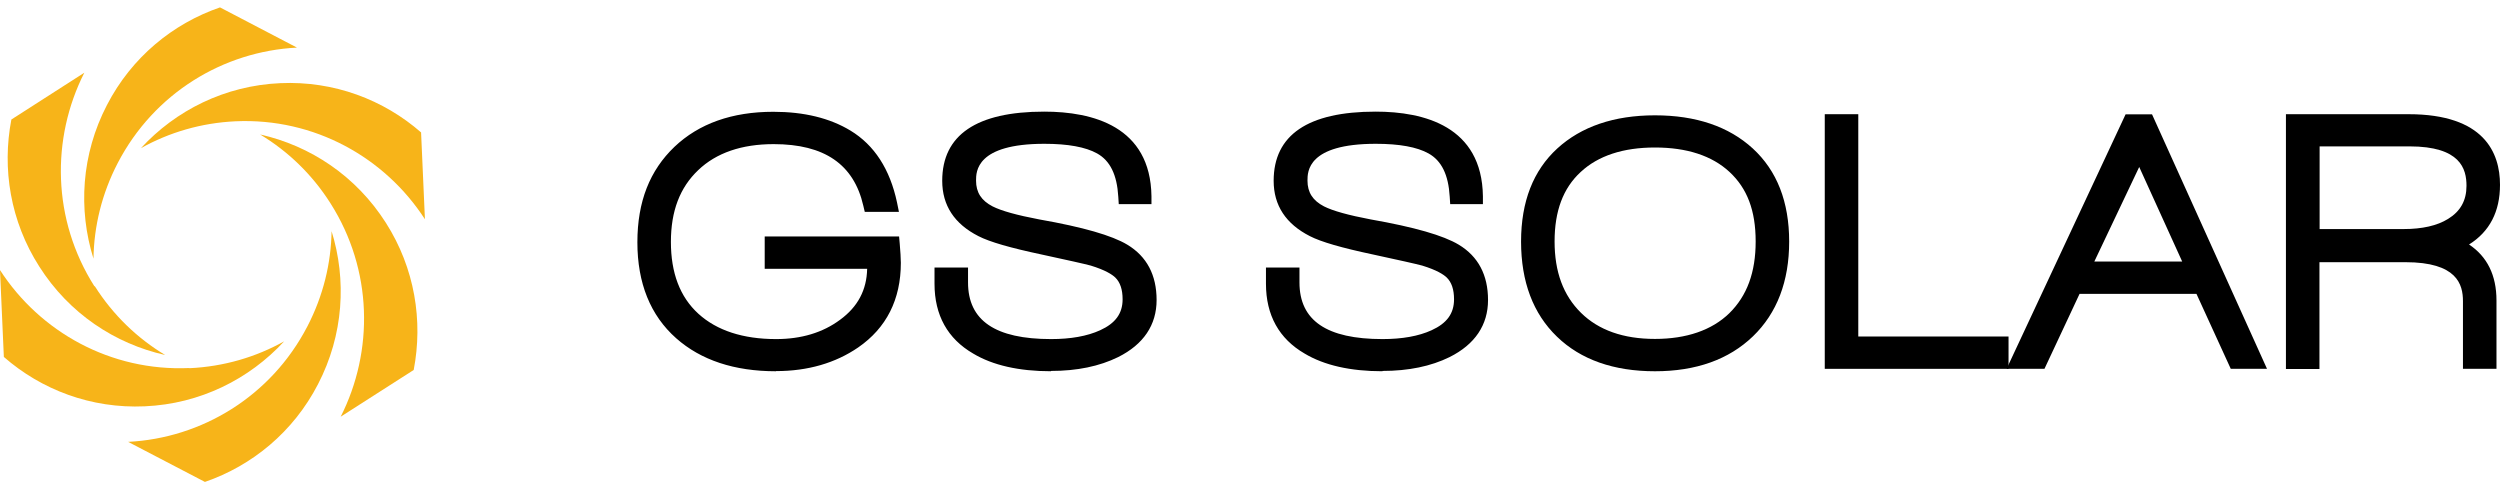
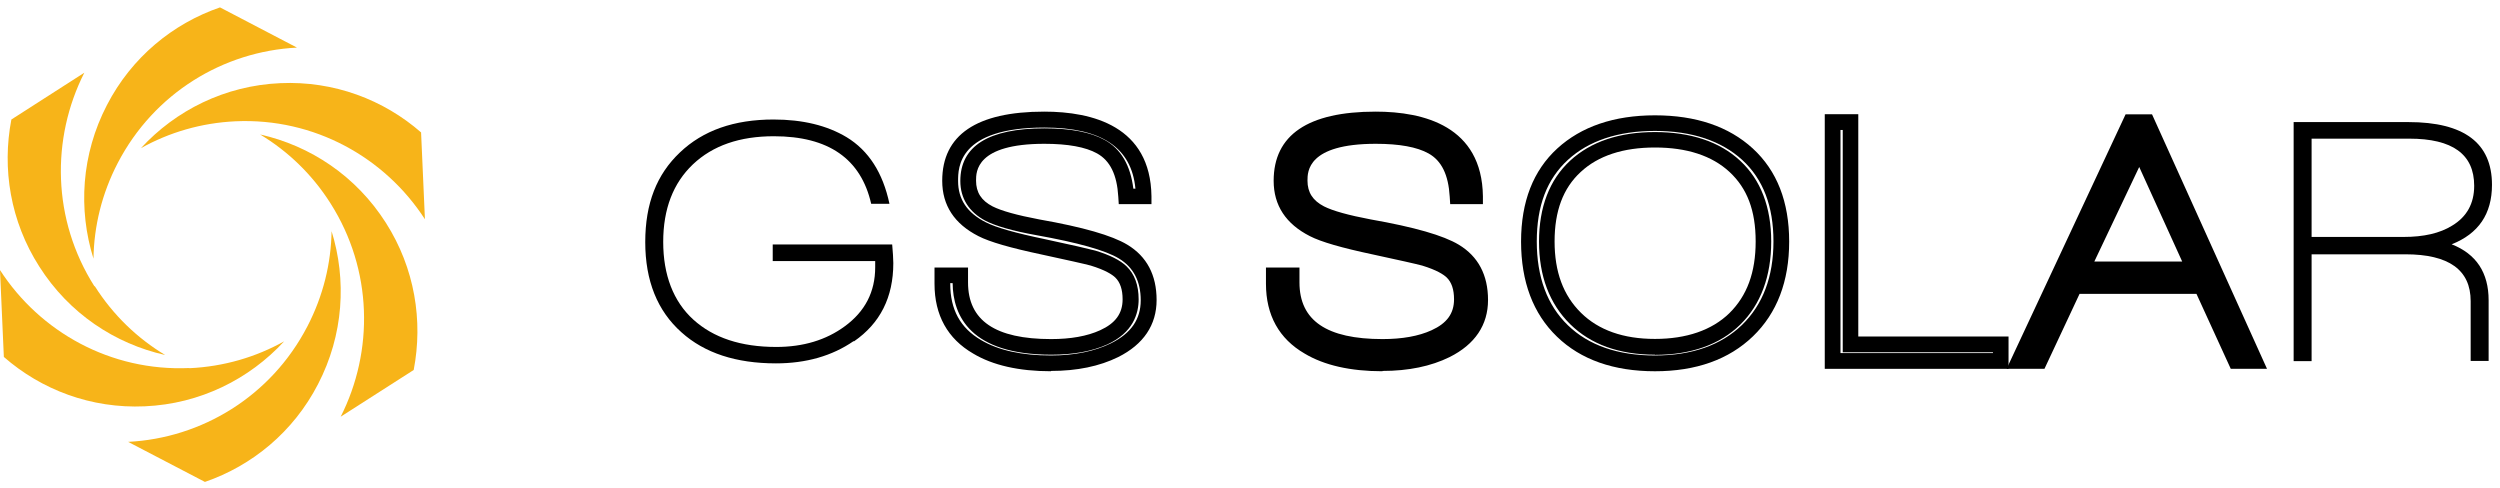
<svg xmlns="http://www.w3.org/2000/svg" width="169" height="33" viewBox="0 0 169 33" fill="none">
  <path d="M12.802 24.879C7.479 25.118 2.699 22.432 0 18.257L0.26 24.129C2.797 26.347 6.157 27.63 9.788 27.467C13.528 27.304 16.856 25.629 19.208 23.074C17.3 24.14 15.132 24.781 12.812 24.89L12.802 24.879Z" fill="#F7B419" />
  <path d="M22.416 15.604C22.384 17.789 21.852 19.997 20.779 22.063C18.319 26.804 13.625 29.62 8.661 29.87L13.853 32.578C17.04 31.479 19.825 29.207 21.495 25.977C23.229 22.639 23.446 18.92 22.405 15.593L22.416 15.604Z" fill="#F7B419" />
  <path d="M23.023 28.174L27.966 25.01C28.606 21.693 28.042 18.137 26.091 15.071C24.075 11.896 20.975 9.851 17.582 9.09C19.446 10.21 21.094 11.776 22.341 13.744C25.202 18.246 25.278 23.737 23.023 28.185V28.174Z" fill="#F7B419" />
  <path d="M28.475 8.96C25.939 6.742 22.579 5.458 18.947 5.622C15.208 5.785 11.88 7.459 9.528 10.015C11.436 8.949 13.604 8.307 15.923 8.199C21.245 7.959 26.026 10.645 28.725 14.821L28.465 8.949L28.475 8.96Z" fill="#F7B419" />
  <path d="M14.872 0.5C11.685 1.598 8.899 3.871 7.23 7.1C5.496 10.439 5.279 14.158 6.319 17.485C6.352 15.299 6.883 13.092 7.956 11.026C10.417 6.285 15.11 3.469 20.075 3.218L14.872 0.5Z" fill="#F7B419" />
  <path d="M6.384 19.355C3.523 14.854 3.447 9.362 5.701 4.915L0.769 8.079C0.13 11.396 0.694 14.951 2.656 18.018C4.672 21.193 7.772 23.237 11.165 23.998C9.3 22.878 7.653 21.312 6.406 19.344L6.384 19.355Z" fill="#F7B419" />
  <path d="M57.699 23.063C56.247 24.063 54.491 24.564 52.453 24.564C49.765 24.564 47.629 23.868 46.068 22.465C44.443 21.019 43.619 18.985 43.619 16.365C43.619 13.744 44.399 11.787 45.96 10.308C47.521 8.818 49.624 8.079 52.29 8.079C54.263 8.079 55.911 8.481 57.233 9.275C58.718 10.178 59.683 11.678 60.127 13.777H58.892C58.198 10.732 56.008 9.21 52.312 9.21C50.003 9.21 48.182 9.84 46.838 11.113C45.505 12.385 44.833 14.125 44.833 16.354C44.833 18.583 45.516 20.377 46.87 21.606C48.225 22.835 50.09 23.454 52.475 23.454C54.296 23.454 55.846 22.987 57.114 22.052C58.48 21.051 59.163 19.725 59.163 18.072V17.648H52.236V16.528H60.312C60.355 17.05 60.388 17.474 60.388 17.789C60.388 20.094 59.499 21.856 57.732 23.074L57.699 23.063Z" fill="black" />
-   <path d="M52.453 25.097C49.645 25.097 47.38 24.346 45.711 22.867C43.965 21.323 43.087 19.138 43.087 16.376C43.087 13.614 43.933 11.515 45.591 9.928C47.25 8.351 49.494 7.557 52.279 7.557C54.35 7.557 56.095 7.981 57.493 8.829C59.108 9.808 60.16 11.439 60.637 13.679L60.767 14.321H58.458L58.36 13.907C57.721 11.113 55.737 9.743 52.301 9.743C50.144 9.743 48.42 10.33 47.196 11.504C45.96 12.679 45.353 14.266 45.353 16.354C45.353 18.442 45.96 20.073 47.217 21.215C48.464 22.346 50.231 22.922 52.464 22.922C54.166 22.922 55.618 22.487 56.789 21.617C57.992 20.736 58.588 19.605 58.62 18.17H51.694V15.984H60.778L60.821 16.463C60.864 16.996 60.897 17.441 60.897 17.768C60.897 20.247 59.921 22.172 58.014 23.487C56.474 24.542 54.61 25.086 52.464 25.086L52.453 25.097ZM52.29 8.612C49.786 8.612 47.781 9.308 46.328 10.689C44.865 12.081 44.16 13.94 44.16 16.365C44.16 18.79 44.898 20.714 46.426 22.063C47.889 23.368 49.916 24.02 52.464 24.02C54.382 24.02 56.051 23.542 57.407 22.617C59.043 21.486 59.835 19.899 59.835 17.768C59.835 17.572 59.835 17.322 59.802 17.039H52.745V17.093H59.672V18.05C59.672 19.877 58.913 21.356 57.407 22.454C56.051 23.455 54.382 23.966 52.453 23.966C49.949 23.966 47.944 23.302 46.502 21.987C45.038 20.66 44.291 18.757 44.291 16.343C44.291 13.929 45.017 12.091 46.459 10.721C47.889 9.362 49.851 8.666 52.29 8.666C56.073 8.666 58.425 10.2 59.271 13.233H59.423C58.967 11.613 58.144 10.46 56.93 9.721C55.705 8.982 54.133 8.612 52.269 8.612H52.29Z" fill="black" />
-   <path d="M71.043 24.564C68.973 24.564 67.303 24.194 66.057 23.444C64.485 22.541 63.705 21.117 63.705 19.181V18.605H64.919V19.083C64.919 21.986 66.967 23.444 71.065 23.444C72.474 23.444 73.655 23.226 74.598 22.802C75.812 22.247 76.43 21.388 76.43 20.225C76.43 19.42 76.213 18.8 75.769 18.366C75.4 18.017 74.783 17.702 73.894 17.441C73.417 17.311 72.3 17.061 70.523 16.68C68.485 16.256 67.108 15.854 66.393 15.484C64.951 14.755 64.236 13.668 64.236 12.222C64.236 9.46 66.36 8.079 70.599 8.079C74.837 8.079 77.265 9.808 77.319 13.266H76.127C76.029 11.602 75.466 10.482 74.414 9.906C73.558 9.427 72.29 9.188 70.588 9.188C67.152 9.188 65.439 10.199 65.439 12.211C65.439 13.2 65.905 13.929 66.837 14.429C67.488 14.766 68.582 15.071 70.132 15.353C73.016 15.864 74.934 16.408 75.899 16.995C77.059 17.691 77.633 18.79 77.633 20.279C77.633 21.769 76.864 22.9 75.335 23.661C74.143 24.248 72.712 24.542 71.043 24.542V24.564Z" fill="black" />
  <path d="M71.043 25.096C68.886 25.096 67.108 24.694 65.786 23.9C64.062 22.9 63.173 21.312 63.173 19.181V18.083H65.439V19.094C65.439 21.671 67.281 22.922 71.054 22.922C72.376 22.922 73.493 22.726 74.371 22.324C75.4 21.856 75.888 21.193 75.888 20.236C75.888 19.573 75.726 19.083 75.39 18.757C75.184 18.561 74.728 18.257 73.731 17.952C73.287 17.833 72.159 17.583 70.403 17.202C68.3 16.756 66.902 16.354 66.143 15.963C64.517 15.136 63.694 13.886 63.694 12.222C63.694 9.123 66.013 7.546 70.588 7.546C73.861 7.546 77.774 8.536 77.839 13.266V13.799H75.628L75.596 13.298C75.509 11.809 75.043 10.863 74.165 10.373C73.384 9.938 72.192 9.721 70.599 9.721C65.981 9.721 65.981 11.602 65.981 12.211C65.981 13.005 66.338 13.559 67.097 13.951C67.694 14.255 68.756 14.549 70.252 14.832C73.222 15.354 75.173 15.919 76.203 16.539C77.525 17.333 78.186 18.594 78.186 20.279C78.186 21.965 77.308 23.28 75.585 24.14C74.327 24.759 72.81 25.075 71.054 25.075L71.043 25.096ZM64.236 19.138V19.181C64.236 20.932 64.918 22.171 66.317 22.987C67.487 23.683 69.07 24.031 71.043 24.031C72.636 24.031 74.002 23.748 75.108 23.204C76.463 22.53 77.113 21.584 77.113 20.301C77.113 19.018 76.625 18.072 75.639 17.474C74.728 16.919 72.853 16.397 70.056 15.897C68.43 15.604 67.303 15.277 66.609 14.919C65.504 14.331 64.918 13.407 64.918 12.233C64.918 9.873 66.826 8.677 70.599 8.677C72.398 8.677 73.731 8.938 74.674 9.46C75.769 10.058 76.419 11.167 76.614 12.755H76.755C76.495 9.982 74.468 8.623 70.599 8.623C64.767 8.623 64.767 11.341 64.767 12.233C64.767 13.472 65.374 14.386 66.642 15.027C67.314 15.375 68.658 15.756 70.642 16.169C72.409 16.55 73.558 16.811 74.045 16.941C75.043 17.246 75.726 17.593 76.148 17.996C76.701 18.529 76.972 19.279 76.972 20.236C76.972 21.193 76.604 22.487 74.837 23.291C73.818 23.748 72.56 23.977 71.075 23.977C65.601 23.977 64.42 21.356 64.398 19.138H64.246H64.236Z" fill="black" />
  <path d="M93.448 24.564C91.378 24.564 89.709 24.194 88.462 23.444C86.89 22.541 86.11 21.117 86.11 19.181V18.605H87.324V19.083C87.324 21.986 89.373 23.444 93.47 23.444C94.879 23.444 96.061 23.226 97.004 22.802C98.218 22.247 98.835 21.388 98.835 20.225C98.835 19.42 98.619 18.8 98.174 18.366C97.806 18.017 97.188 17.702 96.299 17.441C95.822 17.311 94.706 17.061 92.928 16.68C90.89 16.256 89.513 15.854 88.798 15.484C87.356 14.755 86.641 13.668 86.641 12.222C86.641 9.46 88.766 8.079 93.004 8.079C97.242 8.079 99.67 9.808 99.724 13.266H98.532C98.434 11.602 97.871 10.482 96.819 9.906C95.963 9.427 94.695 9.188 92.993 9.188C89.557 9.188 87.844 10.199 87.844 12.211C87.844 13.2 88.31 13.929 89.243 14.429C89.893 14.766 90.988 15.071 92.538 15.353C95.421 15.864 97.34 16.408 98.304 16.995C99.464 17.691 100.039 18.79 100.039 20.279C100.039 21.769 99.269 22.9 97.741 23.661C96.548 24.248 95.118 24.542 93.448 24.542V24.564Z" fill="black" />
  <path d="M93.448 25.096C91.291 25.096 89.513 24.694 88.191 23.9C86.468 22.9 85.579 21.312 85.579 19.181V18.083H87.844V19.094C87.844 21.671 89.687 22.922 93.459 22.922C94.781 22.922 95.898 22.726 96.776 22.324C97.806 21.856 98.293 21.193 98.293 20.236C98.293 19.573 98.131 19.083 97.795 18.757C97.589 18.561 97.134 18.257 96.136 17.952C95.692 17.833 94.565 17.583 92.809 17.202C90.706 16.756 89.307 16.354 88.549 15.963C86.923 15.136 86.099 13.886 86.099 12.222C86.099 9.123 88.419 7.546 92.993 7.546C96.266 7.546 100.18 8.536 100.245 13.266V13.799H98.033L98.001 13.298C97.914 11.809 97.448 10.863 96.57 10.373C95.79 9.938 94.597 9.721 93.004 9.721C88.386 9.721 88.386 11.602 88.386 12.211C88.386 13.005 88.744 13.559 89.502 13.951C90.099 14.255 91.161 14.549 92.657 14.832C95.627 15.354 97.578 15.919 98.608 16.539C99.93 17.333 100.591 18.594 100.591 20.279C100.591 21.965 99.713 23.28 97.99 24.14C96.733 24.759 95.215 25.075 93.459 25.075L93.448 25.096ZM86.641 19.138V19.181C86.641 20.932 87.324 22.171 88.722 22.987C89.893 23.683 91.475 24.031 93.448 24.031C95.031 24.031 96.407 23.748 97.513 23.204C98.868 22.53 99.518 21.584 99.518 20.301C99.518 19.018 99.031 18.072 98.044 17.474C97.134 16.919 95.258 16.397 92.462 15.897C90.836 15.604 89.709 15.277 89.015 14.919C87.909 14.331 87.324 13.407 87.324 12.233C87.324 9.873 89.232 8.677 93.004 8.677C94.803 8.677 96.136 8.938 97.079 9.46C98.174 10.058 98.825 11.167 99.02 12.755H99.161C98.9 9.982 96.874 8.623 93.004 8.623C87.172 8.623 87.172 11.341 87.172 12.233C87.172 13.472 87.779 14.386 89.047 15.027C89.719 15.375 91.063 15.756 93.047 16.169C94.847 16.561 95.952 16.811 96.451 16.941C97.448 17.246 98.131 17.583 98.554 17.996C99.106 18.529 99.377 19.279 99.377 20.236C99.377 21.193 99.009 22.487 97.242 23.291C96.223 23.748 94.966 23.977 93.481 23.977C88.007 23.977 86.825 21.356 86.803 19.138H86.652H86.641Z" fill="black" />
-   <path d="M118.13 22.345C116.601 23.824 114.52 24.564 111.875 24.564C109.231 24.564 107.128 23.835 105.621 22.378C104.114 20.921 103.355 18.898 103.355 16.332C103.355 13.766 104.114 11.82 105.632 10.428C107.149 9.036 109.231 8.329 111.875 8.329C114.52 8.329 116.601 9.025 118.13 10.428C119.658 11.82 120.417 13.799 120.417 16.332C120.417 18.866 119.658 20.878 118.13 22.356V22.345ZM117.274 11.232C115.984 10.036 114.184 9.438 111.875 9.438C109.567 9.438 107.789 10.036 106.499 11.232C105.209 12.428 104.559 14.125 104.559 16.321C104.559 18.518 105.209 20.247 106.51 21.53C107.811 22.813 109.599 23.444 111.875 23.444C114.152 23.444 115.984 22.813 117.274 21.552C118.563 20.29 119.203 18.55 119.203 16.321C119.203 14.092 118.553 12.439 117.274 11.232Z" fill="black" />
  <path d="M111.875 25.097C109.089 25.097 106.857 24.314 105.252 22.759C103.637 21.204 102.824 19.04 102.824 16.332C102.824 13.625 103.648 11.526 105.274 10.036C106.889 8.558 109.111 7.796 111.875 7.796C114.639 7.796 116.861 8.547 118.487 10.036C120.124 11.537 120.948 13.646 120.948 16.332C120.948 19.018 120.124 21.171 118.498 22.737C116.872 24.303 114.65 25.097 111.875 25.097ZM111.875 8.851C109.382 8.851 107.399 9.514 105.989 10.808C104.569 12.113 103.886 13.918 103.886 16.322C103.886 18.725 104.591 20.638 105.989 21.987C107.388 23.346 109.371 24.031 111.875 24.031C114.379 24.031 116.341 23.335 117.761 21.965C119.17 20.595 119.886 18.703 119.886 16.322C119.886 13.94 119.192 12.113 117.772 10.808C116.352 9.514 114.368 8.851 111.875 8.851ZM111.875 23.977C109.458 23.977 107.529 23.281 106.141 21.911C104.743 20.53 104.038 18.659 104.038 16.332C104.038 14.005 104.743 12.157 106.141 10.863C107.529 9.58 109.458 8.927 111.875 8.927C114.293 8.927 116.254 9.58 117.631 10.863C119.029 12.157 119.734 14.005 119.734 16.332C119.734 18.659 119.029 20.584 117.642 21.943C116.254 23.302 114.314 23.988 111.875 23.988V23.977ZM111.875 9.971C109.729 9.971 108.038 10.526 106.857 11.624C105.664 12.722 105.09 14.266 105.09 16.322C105.09 18.377 105.675 19.964 106.878 21.149C108.071 22.324 109.751 22.911 111.875 22.911C114 22.911 115.723 22.324 116.905 21.171C118.097 19.997 118.683 18.42 118.683 16.322C118.683 14.223 118.108 12.733 116.916 11.624C115.734 10.526 114.032 9.971 111.875 9.971Z" fill="black" />
-   <path d="M123.886 24.401V8.253H125.1V23.28H135.256V24.401H123.886Z" fill="black" />
  <path d="M135.787 24.933H123.354V7.72H125.62V22.748H135.777V24.933H135.787ZM124.417 23.868H134.725V23.814H124.569V8.786H124.417V23.868Z" fill="black" />
  <path d="M151.136 24.401L148.816 19.333H140.242L137.868 24.401H136.481L144.025 8.253H145.142L152.426 24.401H151.125H151.136ZM144.621 10.025L140.741 18.203H148.339L144.621 10.025Z" fill="black" />
  <path d="M153.261 24.933H150.8L148.481 19.866H140.578L138.205 24.933H135.646L143.689 7.731H145.478L153.25 24.933H153.261ZM151.472 23.868H151.613L144.806 8.786H144.632L149.153 18.735H139.896L144.611 8.786H144.362L137.305 23.868H137.522L139.896 18.8H149.142L151.461 23.868H151.472ZM141.576 17.68H147.516L144.611 11.287L141.576 17.68Z" fill="black" />
  <path d="M165.738 16.517C167.396 17.169 168.231 18.431 168.231 20.301V24.401H167.017V20.355C167.017 18.246 165.543 17.191 162.605 17.191H156.264V24.411H155.05V8.253H162.811C166.572 8.253 168.458 9.667 168.458 12.494C168.458 14.462 167.548 15.799 165.727 16.517H165.738ZM162.865 9.373H156.264V16.017H162.486C163.852 16.017 164.936 15.767 165.759 15.256C166.757 14.658 167.255 13.755 167.255 12.559C167.255 10.428 165.792 9.373 162.865 9.373Z" fill="black" />
-   <path d="M168.762 24.933H166.496V20.356C166.496 19.225 166.095 17.724 162.605 17.724H156.795V24.944H154.529V7.72H162.822C167.927 7.72 169 10.319 169 12.494C169 14.31 168.296 15.658 166.908 16.528C168.133 17.343 168.762 18.605 168.762 20.312V24.933ZM167.548 23.868H167.699V20.301C167.699 18.659 166.995 17.583 165.542 17.006L164.285 16.517L165.542 16.017C167.157 15.386 167.938 14.234 167.938 12.483C167.938 10.895 167.407 8.775 162.822 8.775H155.592V23.857H155.743V16.637H162.616C166.702 16.637 167.558 18.648 167.558 20.334V23.846L167.548 23.868ZM162.486 16.55H155.732V8.84H162.865C166.93 8.84 167.786 10.863 167.786 12.559C167.786 13.94 167.201 15.006 166.03 15.702C165.13 16.256 163.938 16.539 162.486 16.539V16.55ZM156.795 15.484H162.486C163.743 15.484 164.751 15.256 165.488 14.799C166.323 14.288 166.735 13.559 166.735 12.559C166.735 11.417 166.334 9.895 162.876 9.895H156.806V15.473L156.795 15.484Z" fill="black" />
</svg>